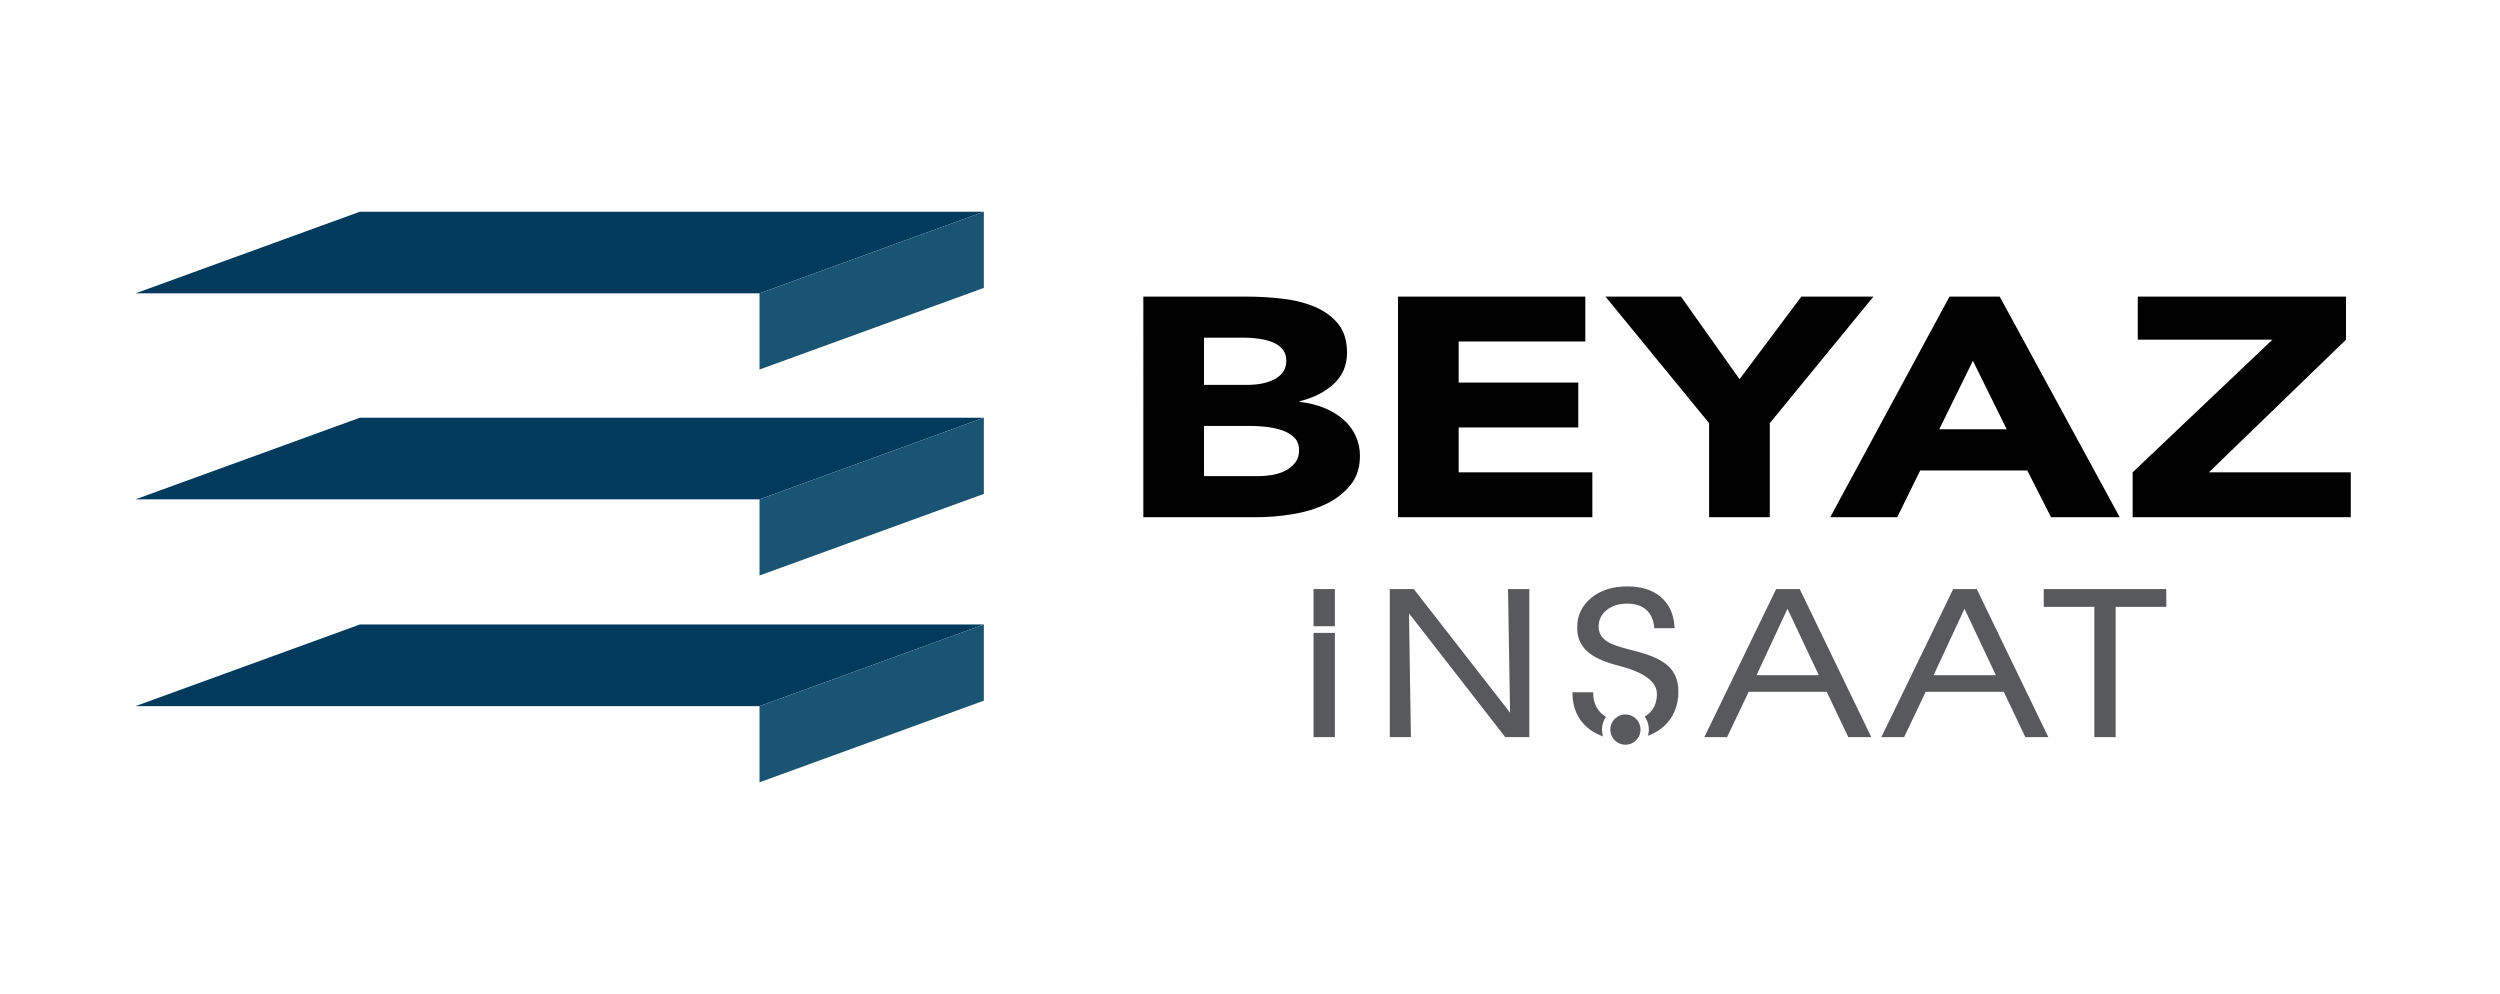
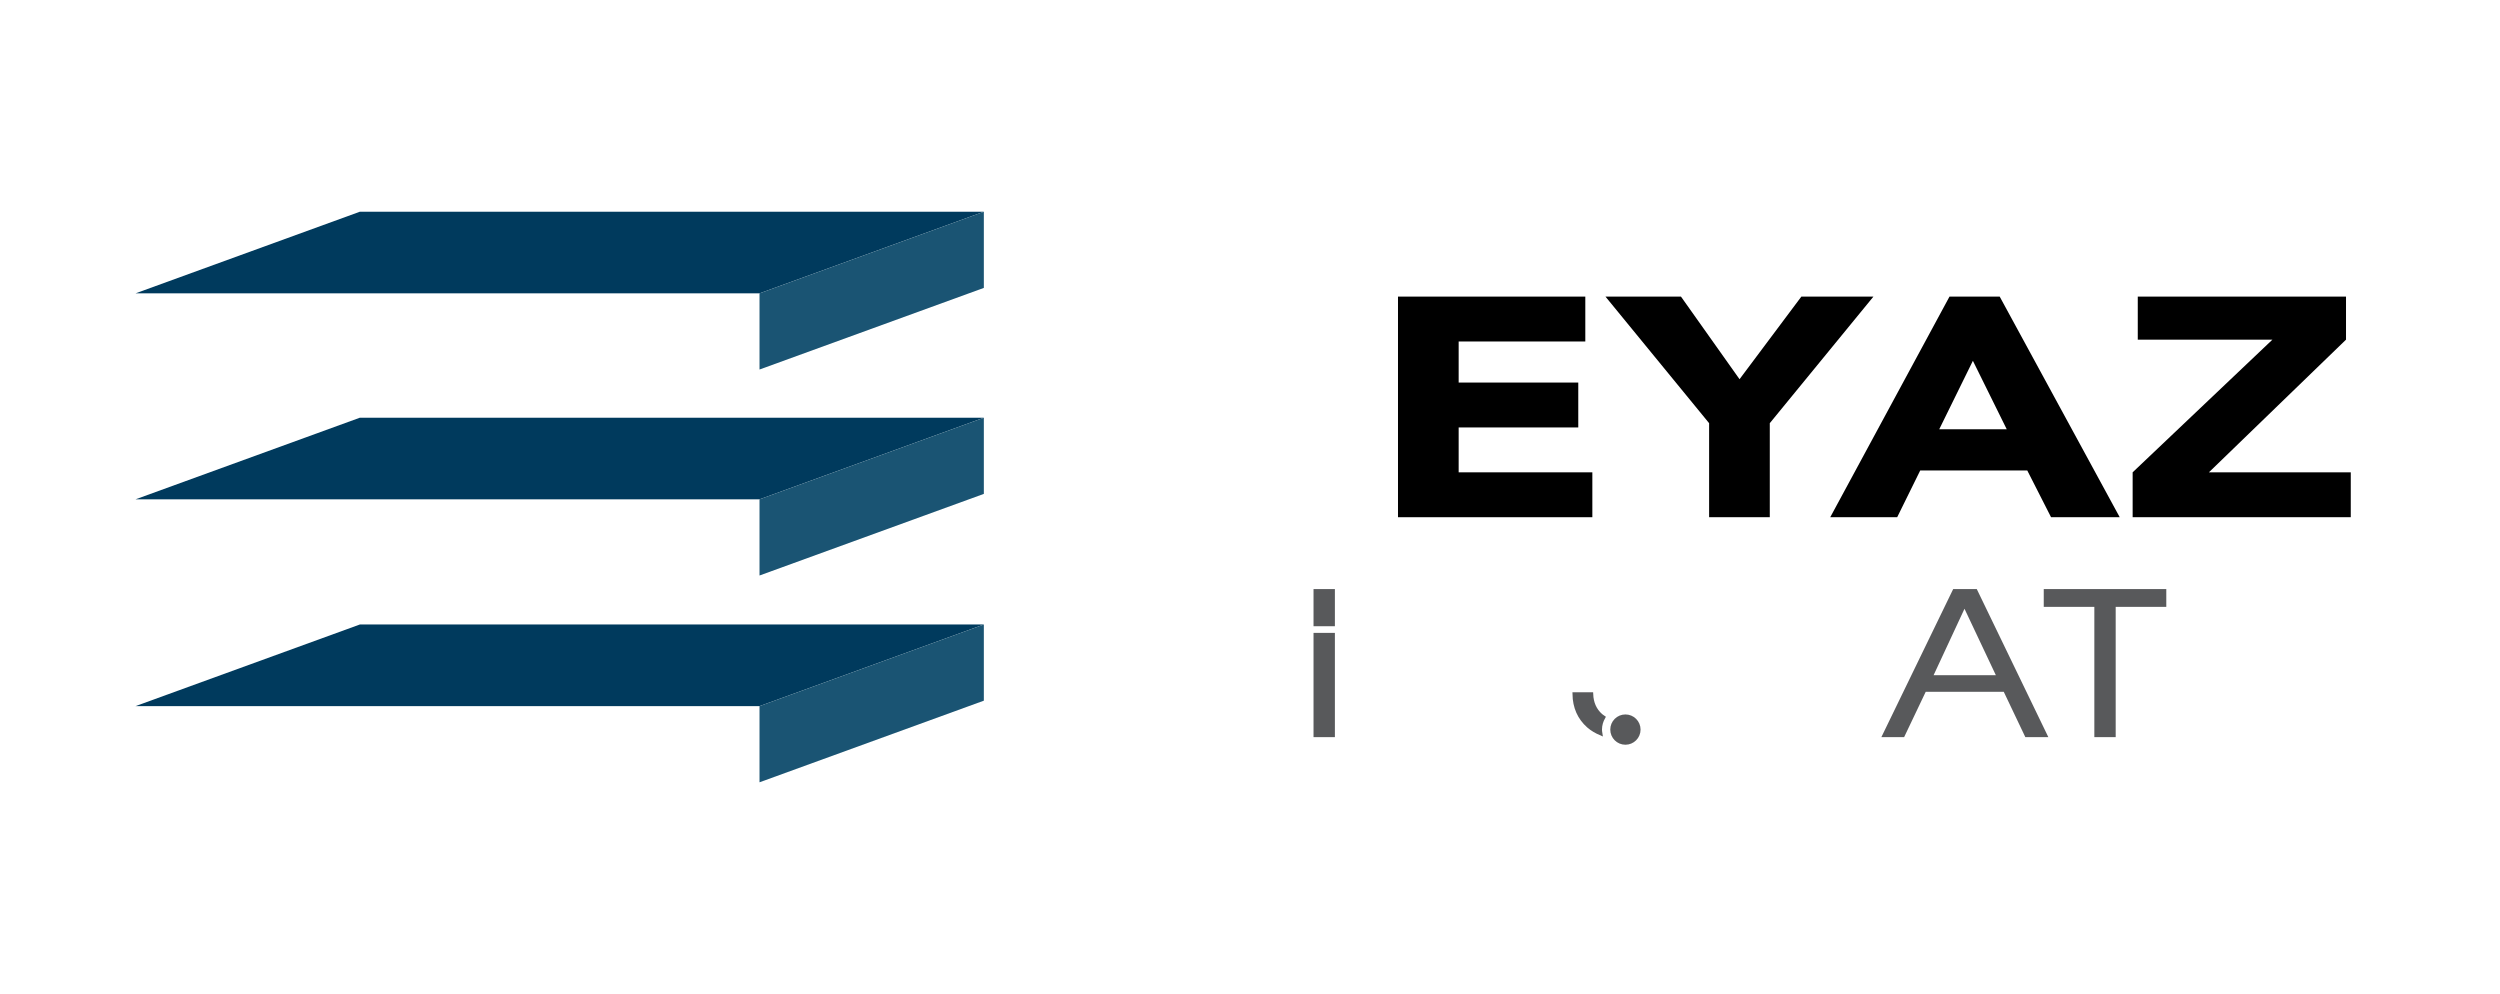
<svg xmlns="http://www.w3.org/2000/svg" version="1.1" id="Layer_1" x="0px" y="0px" width="344.562px" height="137px" viewBox="0 0 344.562 137" enable-background="new 0 0 344.562 137" xml:space="preserve">
  <g>
    <g>
      <polygon fill="#003A5D" points="18.68,40.43 104.68,40.43 135.598,29.18 49.598,29.18   " />
      <polygon fill="#1A5473" points="135.598,39.68 104.68,50.93 104.68,40.43 135.598,29.18   " />
      <polygon fill="#003A5D" points="18.68,68.82 104.68,68.82 135.598,57.57 49.598,57.57   " />
      <polygon fill="#1A5473" points="135.598,68.07 104.68,79.32 104.68,68.82 135.598,57.57   " />
      <polygon fill="#003A5D" points="18.68,97.32 104.68,97.32 135.598,86.07 49.598,86.07   " />
      <polygon fill="#1A5473" points="135.598,96.57 104.68,107.82 104.68,97.32 135.598,86.07   " />
    </g>
    <g>
      <g>
-         <path d="M157.58,40.879h14.181c1.642,0,3.294,0.094,4.954,0.283c1.66,0.188,3.154,0.563,4.482,1.121     c1.327,0.56,2.402,1.339,3.223,2.338c0.822,1,1.232,2.332,1.232,3.994c0,1.721-0.599,3.143-1.795,4.268     c-1.197,1.125-2.783,1.934-4.758,2.422v0.084c1.258,0.141,2.398,0.42,3.421,0.839s1.899,0.95,2.634,1.594     s1.298,1.395,1.691,2.254c0.393,0.86,0.59,1.779,0.59,2.758c0,1.593-0.434,2.929-1.298,4.005c-0.865,1.076-1.976,1.943-3.329,2.6     c-1.354,0.658-2.883,1.129-4.587,1.416s-3.394,0.43-5.071,0.43h-15.57V40.879z M165.941,53.041h6.082     c0.646,0,1.279-0.061,1.9-0.179c0.619-0.118,1.184-0.308,1.689-0.566c0.507-0.259,0.914-0.601,1.219-1.027     c0.307-0.427,0.459-0.94,0.459-1.542c0-0.629-0.17-1.152-0.511-1.572c-0.341-0.419-0.782-0.74-1.323-0.965     c-0.543-0.223-1.154-0.387-1.836-0.492c-0.681-0.105-1.336-0.157-1.965-0.157h-5.715V53.041z M165.941,65.621h7.523     c0.646,0,1.301-0.059,1.965-0.178s1.263-0.321,1.796-0.607c0.532-0.287,0.97-0.658,1.311-1.111     c0.341-0.455,0.511-1.01,0.511-1.668c0-0.727-0.223-1.311-0.668-1.75c-0.445-0.441-1.009-0.776-1.69-1.008     c-0.682-0.23-1.415-0.387-2.202-0.471c-0.786-0.084-1.52-0.126-2.201-0.126h-6.344V65.621z" />
        <path d="M192.678,40.879h25.817v6.186h-17.456v5.661h16.486v6.187h-16.486v6.186h18.426v6.186h-26.787V40.879z" />
        <path d="M235.558,58.324l-14.285-17.445h10.406l8.073,11.386l8.519-11.386h9.934l-14.285,17.445v12.959h-8.361V58.324z" />
        <path d="M268.689,40.879h6.92l16.539,30.404h-9.462l-3.276-6.438h-14.757l-3.172,6.438h-9.227L268.689,40.879z M271.913,49.727     l-4.639,9.437h9.305L271.913,49.727z" />
        <path d="M293.931,65.098l19.265-18.285h-18.558v-5.934h28.701v5.934l-18.897,18.285h19.553v6.186h-30.063V65.098z" />
      </g>
      <g>
-         <path fill="#58595B" stroke="#58595B" stroke-width="0.5" stroke-miterlimit="10" d="M208.388,98.967l-0.291-17.527h2.428v19.906     h-2.939l-13.654-17.555l0.273,17.555h-2.41V81.439h2.939L208.388,98.967z" />
        <g>
-           <path fill="#58595B" stroke="#58595B" stroke-width="0.5" stroke-miterlimit="10" d="M230.005,92.234      c-0.713-0.779-1.877-1.42-3.496-1.922c-0.443-0.137-1.094-0.314-1.947-0.533c-1.482-0.383-2.484-0.729-3.008-1.039      c-0.514-0.309-0.887-0.654-1.119-1.031c-0.234-0.379-0.352-0.828-0.352-1.348c0-0.992,0.391-1.811,1.172-2.453      c0.779-0.643,1.785-0.965,3.016-0.965c1.15,0,2.068,0.295,2.752,0.883s1.088,1.424,1.213,2.508h2.307      c-0.125-1.668-0.734-2.961-1.828-3.883c-1.094-0.92-2.574-1.381-4.443-1.381c-1.959,0-3.557,0.506-4.793,1.518      s-1.855,2.311-1.855,3.896c0,1.24,0.402,2.244,1.205,3.016c0.805,0.77,2.117,1.406,3.939,1.906      c0.137,0.037,0.342,0.092,0.615,0.164c3.486,0.922,5.23,2.283,5.23,4.088c0,1.24-0.426,2.223-1.273,2.947      c-0.096,0.082-0.211,0.143-0.314,0.216c0.297,0.513,0.479,1.099,0.479,1.733c0,0.154-0.025,0.301-0.045,0.45      c0.598-0.274,1.158-0.601,1.641-1.032c1.316-1.182,1.975-2.736,1.975-4.67C231.073,94.037,230.716,93.014,230.005,92.234z" />
          <path fill="#58595B" stroke="#58595B" stroke-width="0.5" stroke-miterlimit="10" d="M220.544,100.555      c0-0.619,0.176-1.192,0.459-1.695c-0.121-0.086-0.25-0.162-0.363-0.262c-0.826-0.729-1.262-1.709-1.309-2.939h-2.357      c0.033,1.824,0.684,3.293,1.947,4.41c0.496,0.436,1.066,0.762,1.678,1.027C220.571,100.918,220.544,100.74,220.544,100.555z" />
        </g>
        <circle fill="#58595B" stroke="#58595B" stroke-width="0.5" stroke-miterlimit="10" cx="224.023" cy="100.555" r="1.837" />
-         <path fill="#58595B" stroke="#58595B" stroke-width="0.5" stroke-miterlimit="10" d="M237.878,101.346h-2.58l9.654-19.906h2.939     l9.623,19.906h-2.615l-2.975-6.248h-11.074L237.878,101.346z M251.071,93.307l-4.717-9.994l-4.648,9.994H251.071z" />
        <path fill="#58595B" stroke="#58595B" stroke-width="0.5" stroke-miterlimit="10" d="M262.278,101.346h-2.58l9.656-19.906h2.939     l9.621,19.906H279.3l-2.973-6.248h-11.074L262.278,101.346z M275.472,93.307l-4.717-9.994l-4.648,9.994H275.472z" />
        <path fill="#58595B" stroke="#58595B" stroke-width="0.5" stroke-miterlimit="10" d="M291.345,101.346h-2.443V83.395h-6.973     v-1.955h16.391v1.955h-6.975V101.346z" />
        <g>
          <rect x="181.286" y="81.439" fill="#58595B" stroke="#58595B" stroke-width="0.5" stroke-miterlimit="10" width="2.445" height="4.621" />
          <rect x="181.286" y="87.477" fill="#58595B" stroke="#58595B" stroke-width="0.5" stroke-miterlimit="10" width="2.445" height="13.869" />
        </g>
      </g>
    </g>
  </g>
</svg>